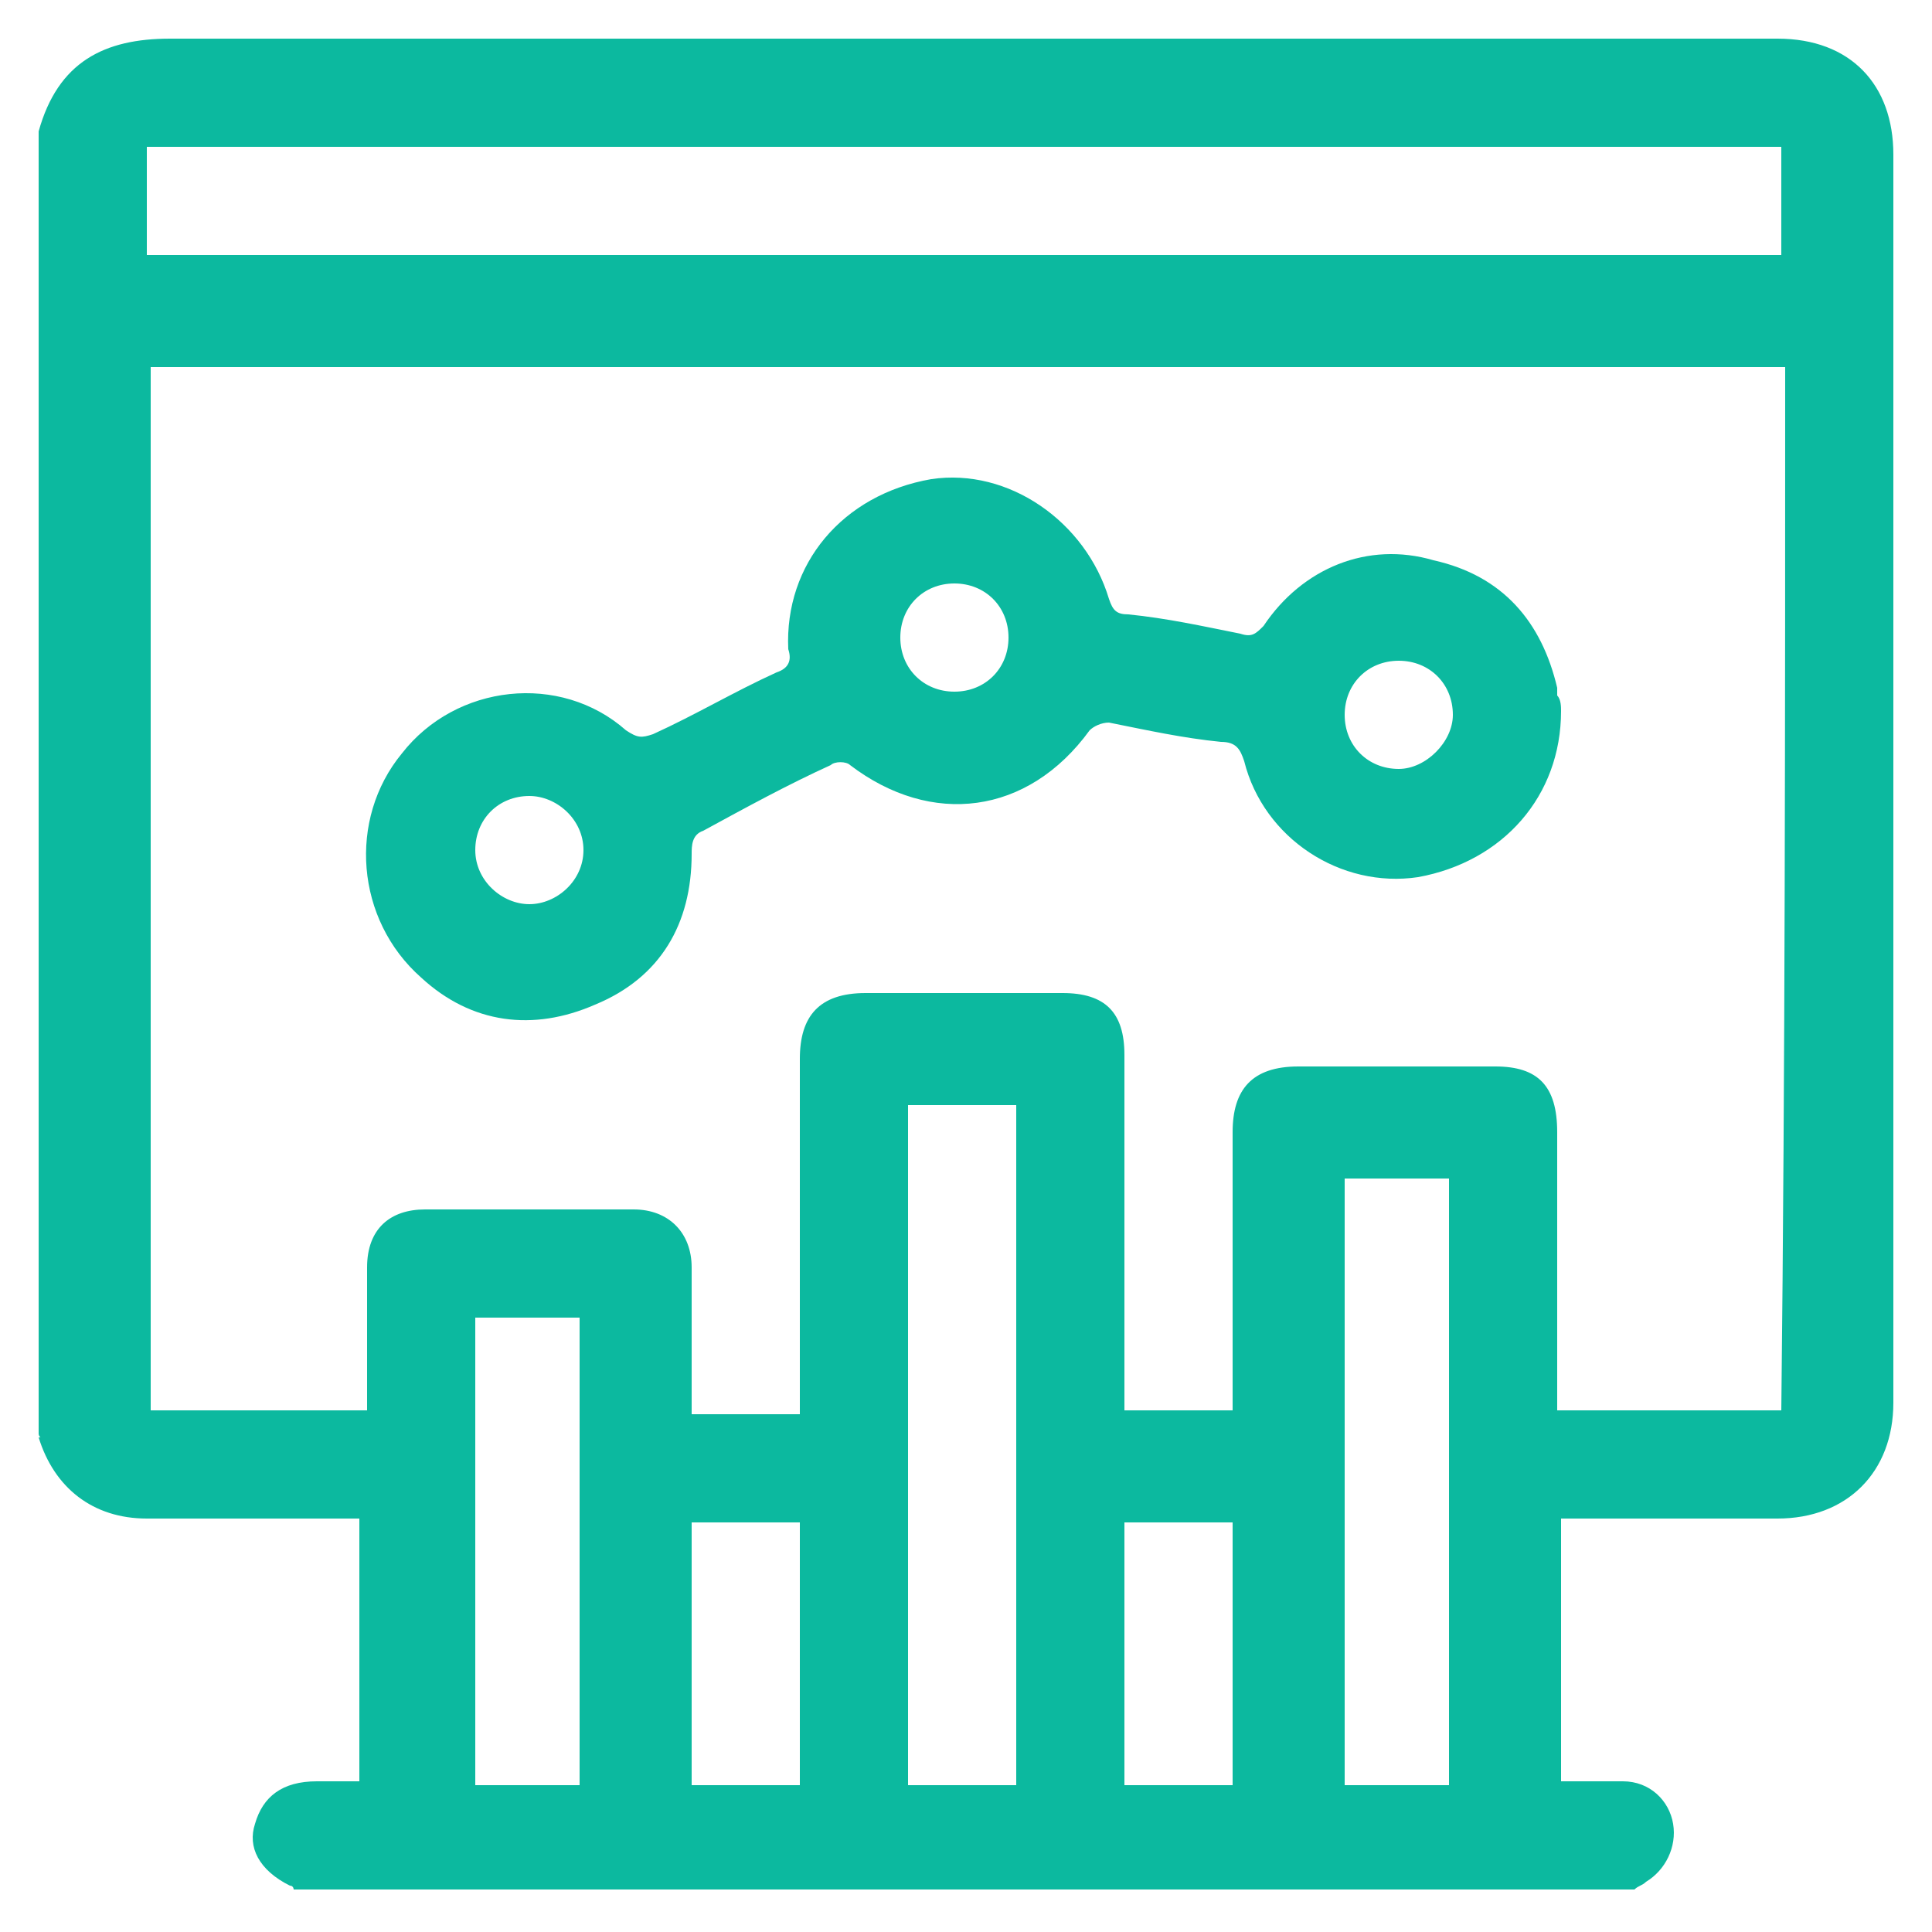
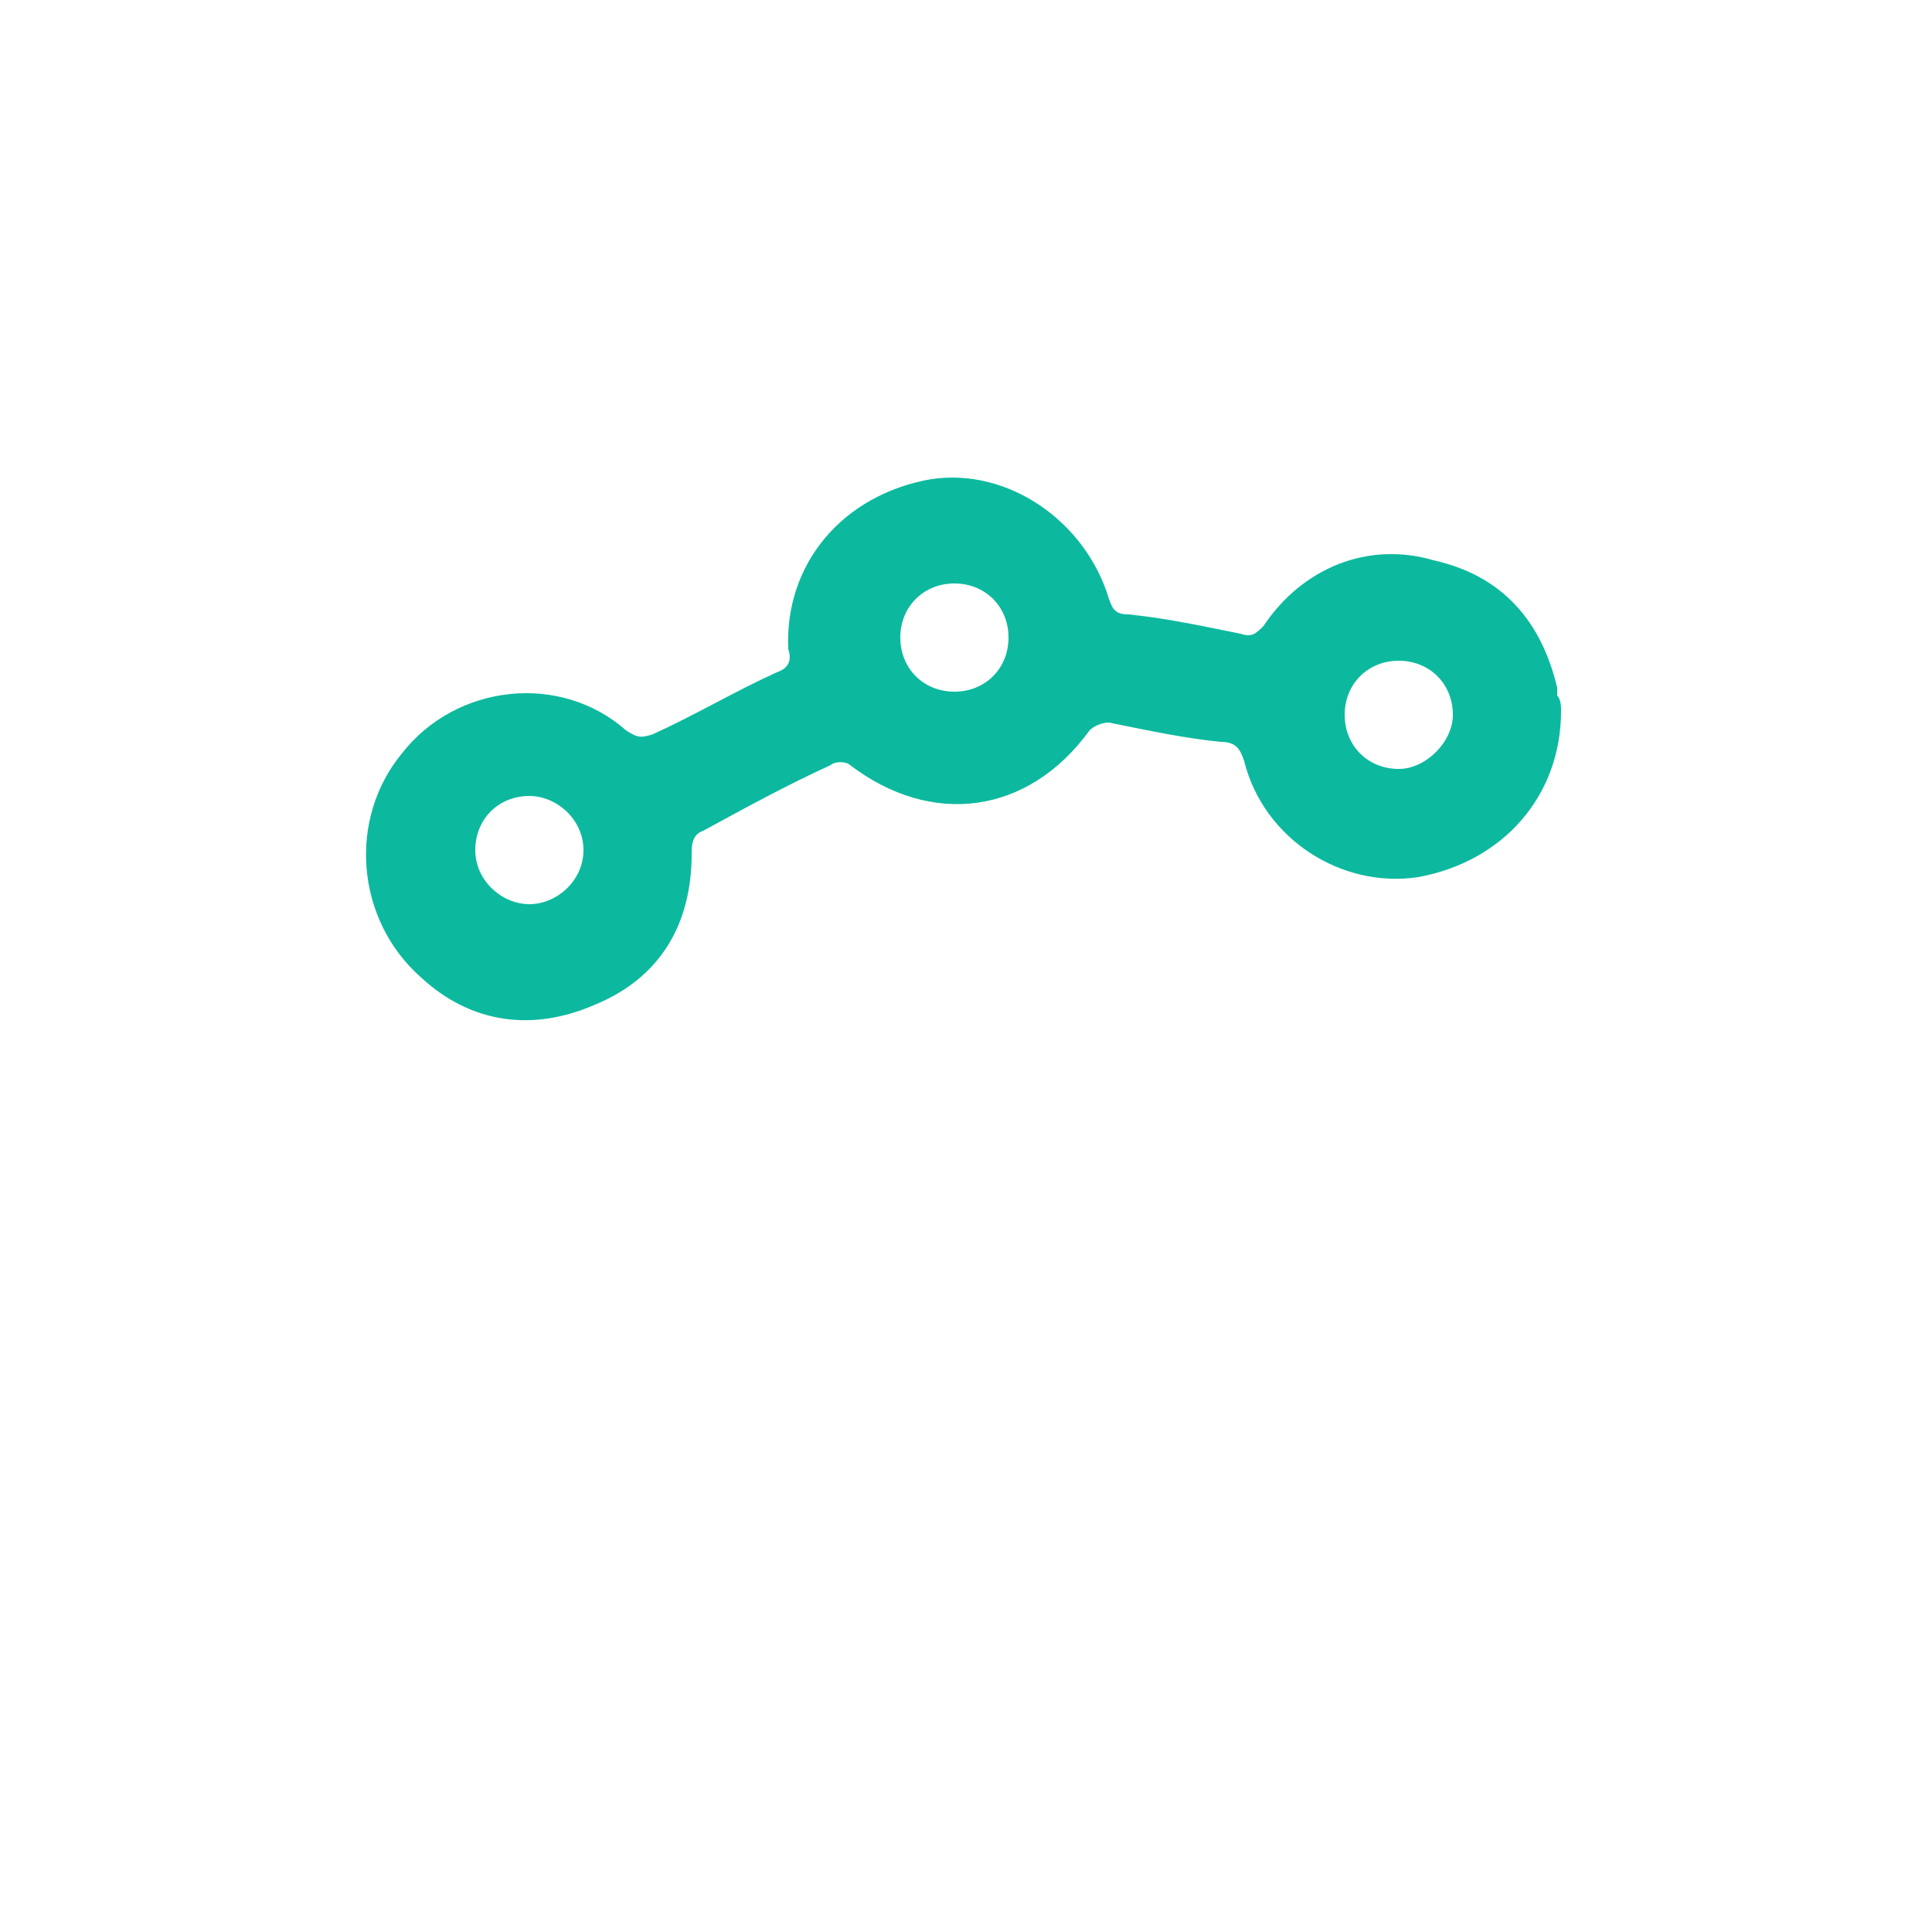
<svg xmlns="http://www.w3.org/2000/svg" xml:space="preserve" id="Layer_1" x="0" y="0" version="1.1" viewBox="0 0 50 50">
  <style>.st0{fill:#0cb99f}</style>
-   <path d="M1 37.1V3.4C1.5 1.6 2.7 1 4.4 1H46c1.9 0 3 1.2 3 3v32.3c0 1.8-1.2 3-3 3h-5.6v6.8H42c.7 0 1.2.5 1.3 1.1s-.2 1.2-.7 1.5c-.1.1-.2.1-.3.2H7.6s0-.1-.1-.1c-.8-.4-1.1-1-.9-1.6.2-.7.7-1.1 1.6-1.1h1.1v-6.8H3.8c-1.4 0-2.4-.8-2.8-2.1.1 0 0 0 0-.1zM46.2 9.5H3.9v27h5.6v-3.7c0-1 .6-1.5 1.5-1.5h5.4c.9 0 1.5.6 1.5 1.5v3.8h2.8v-9.2c0-1.1.5-1.7 1.7-1.7h5.1c1.1 0 1.6.5 1.6 1.6v9.2h2.8v-7.2c0-1.1.5-1.7 1.7-1.7h5.1c1.1 0 1.6.5 1.6 1.7v7.2h5.8c.1-9 .1-18 .1-27zM3.8 6.6h42.3V3.8H3.8v2.8zm19.7 39.6h2.8V28.6h-2.8v17.6zm14 0V30.5h-2.7v15.7h2.7zM12.3 34.1v12.1H15V34.1h-2.7zm8.4 5.3h-2.8v6.8h2.8v-6.8zm8.4 6.8h2.8v-6.8h-2.8v6.8z" class="st0" />
  <path d="M40.4 18.4c0 2.2-1.5 3.9-3.7 4.3-2 .3-4-1-4.5-3-.1-.3-.2-.5-.6-.5-1-.1-1.9-.3-2.9-.5-.2 0-.4.1-.5.2-1.6 2.2-4.1 2.5-6.2.9-.1-.1-.4-.1-.5 0-1.1.5-2.2 1.1-3.3 1.7-.3.1-.3.4-.3.6 0 1.8-.8 3.2-2.5 3.9-1.6.7-3.2.5-4.5-.7-1.7-1.5-1.9-4.1-.5-5.8 1.4-1.8 4.1-2.1 5.8-.6.3.2.4.2.7.1 1.1-.5 2.1-1.1 3.2-1.6.3-.1.4-.3.3-.6-.1-2.2 1.4-4 3.7-4.4 2-.3 4 1.1 4.6 3.1.1.3.2.4.5.4 1 .1 1.9.3 2.9.5.3.1.4 0 .6-.2 1-1.5 2.7-2.2 4.4-1.7 1.8.4 2.8 1.6 3.2 3.3v.2c.1.1.1.3.1.4zm-2.8.1c0-.8-.6-1.4-1.4-1.4-.8 0-1.4.6-1.4 1.4s.6 1.4 1.4 1.4c.7 0 1.4-.7 1.4-1.4zm-12.9-.6c.8 0 1.4-.6 1.4-1.4 0-.8-.6-1.4-1.4-1.4s-1.4.6-1.4 1.4c0 .8.6 1.4 1.4 1.4zM15.1 22c0-.8-.7-1.4-1.4-1.4-.8 0-1.4.6-1.4 1.4s.7 1.4 1.4 1.4 1.4-.6 1.4-1.4z" class="st0" />
</svg>